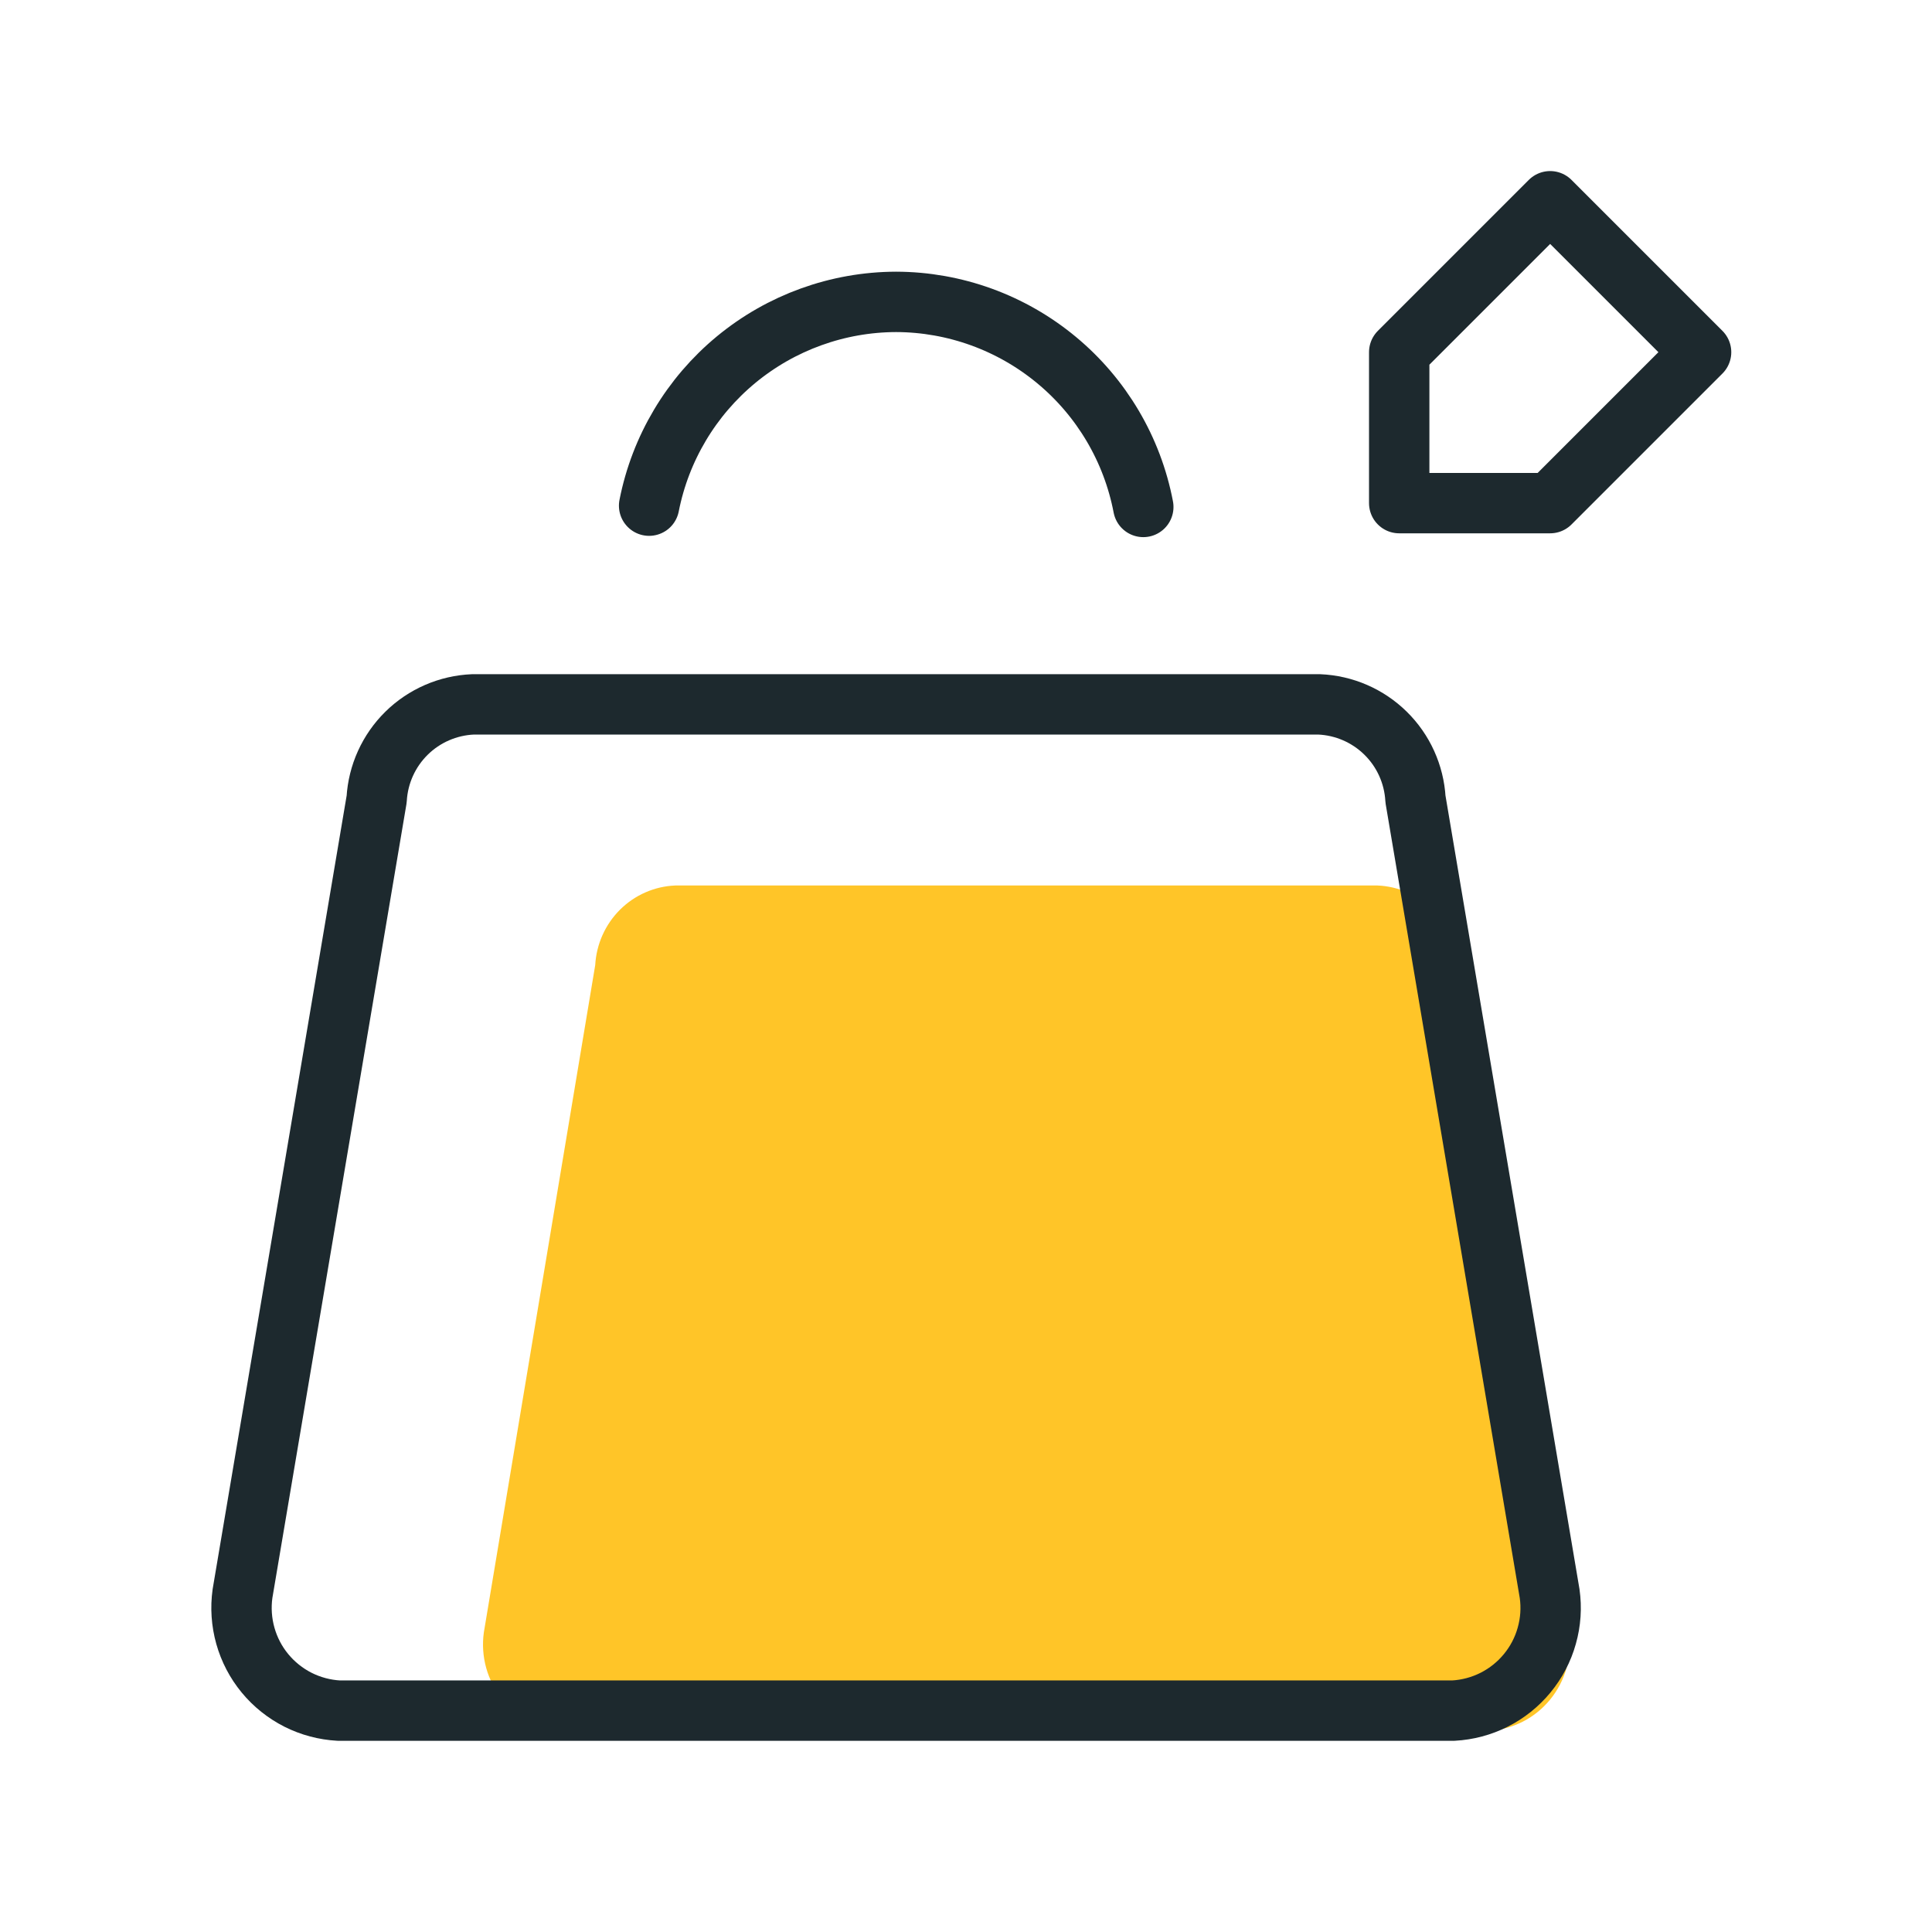
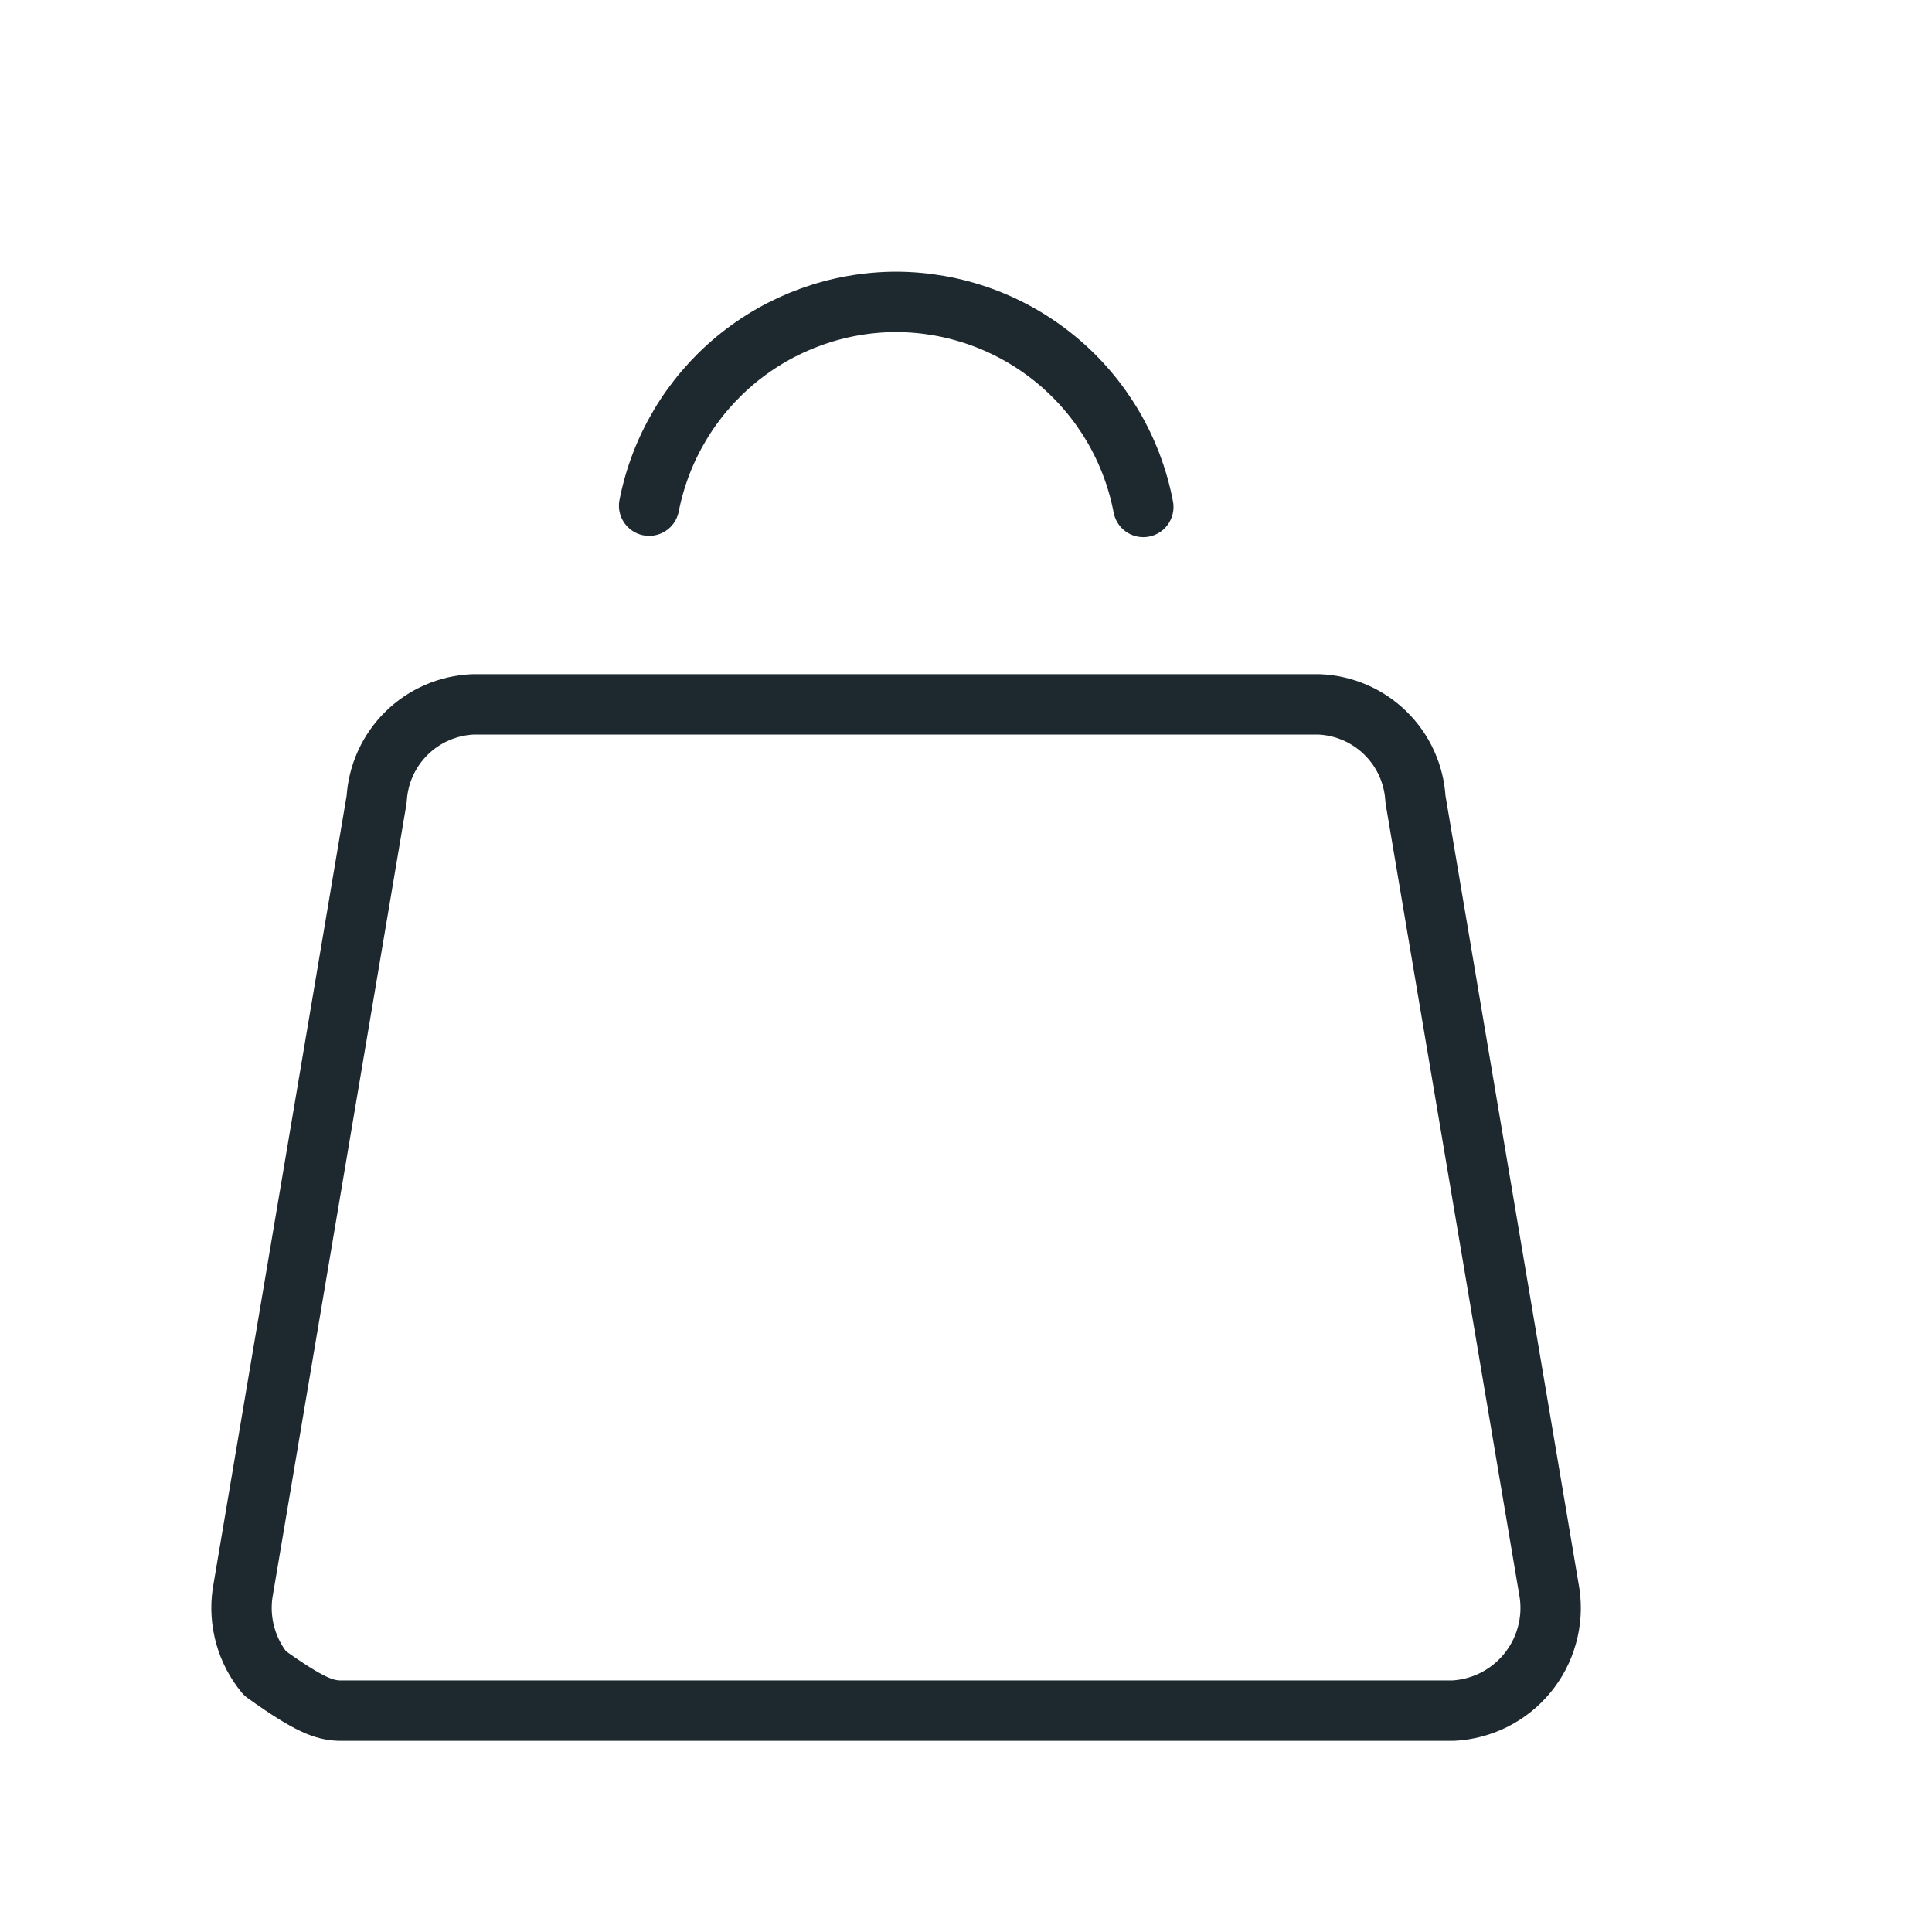
<svg xmlns="http://www.w3.org/2000/svg" width="48" height="48" viewBox="0 0 48 48" fill="none">
-   <path d="M34.225 22H16.775C16.26 22.021 15.771 22.236 15.404 22.601C15.037 22.967 14.817 23.458 14.788 23.978L12.021 40.557C11.98 40.852 12 41.152 12.079 41.438C12.159 41.725 12.297 41.991 12.484 42.221C12.671 42.451 12.903 42.639 13.165 42.773C13.428 42.907 13.715 42.984 14.009 43H36.991C37.285 42.984 37.572 42.907 37.835 42.773C38.097 42.639 38.329 42.451 38.516 42.221C38.703 41.991 38.841 41.725 38.921 41.438C39 41.152 39.02 40.852 38.979 40.557L36.212 23.978C36.183 23.458 35.963 22.967 35.596 22.601C35.228 22.236 34.74 22.021 34.225 22Z" fill="#FFC528" />
-   <path d="M32.773 17.5H11.752C11.132 17.526 10.543 17.781 10.101 18.216C9.659 18.651 9.394 19.235 9.358 19.855L6.025 39.592C5.976 39.943 6 40.3 6.096 40.641C6.192 40.982 6.357 41.299 6.583 41.573C6.808 41.846 7.088 42.07 7.404 42.23C7.72 42.389 8.066 42.481 8.42 42.5H36.105C36.459 42.481 36.805 42.389 37.121 42.23C37.438 42.07 37.717 41.846 37.942 41.573C38.168 41.299 38.334 40.982 38.429 40.641C38.526 40.3 38.55 39.943 38.5 39.592L35.167 19.855C35.131 19.235 34.867 18.651 34.424 18.216C33.982 17.781 33.394 17.526 32.773 17.5Z" stroke="#1D292E" stroke-width="1.5" stroke-linecap="round" stroke-linejoin="round" />
+   <path d="M32.773 17.5H11.752C11.132 17.526 10.543 17.781 10.101 18.216C9.659 18.651 9.394 19.235 9.358 19.855L6.025 39.592C5.976 39.943 6 40.3 6.096 40.641C6.192 40.982 6.357 41.299 6.583 41.573C7.72 42.389 8.066 42.481 8.42 42.5H36.105C36.459 42.481 36.805 42.389 37.121 42.23C37.438 42.07 37.717 41.846 37.942 41.573C38.168 41.299 38.334 40.982 38.429 40.641C38.526 40.3 38.55 39.943 38.5 39.592L35.167 19.855C35.131 19.235 34.867 18.651 34.424 18.216C33.982 17.781 33.394 17.526 32.773 17.5Z" stroke="#1D292E" stroke-width="1.5" stroke-linecap="round" stroke-linejoin="round" />
  <path d="M28.405 12.595C28.132 11.165 27.37 9.874 26.249 8.945C25.128 8.015 23.719 7.504 22.263 7.5V7.5C20.813 7.504 19.409 8.011 18.29 8.934C17.171 9.858 16.407 11.14 16.127 12.563" stroke="#1D292E" stroke-width="1.5" stroke-linecap="round" stroke-linejoin="round" />
-   <path d="M38.513 5L34.763 8.75V12.5H38.513L42.263 8.75L38.513 5Z" stroke="#1D292E" stroke-width="1.5" stroke-linecap="round" stroke-linejoin="round" />
</svg>